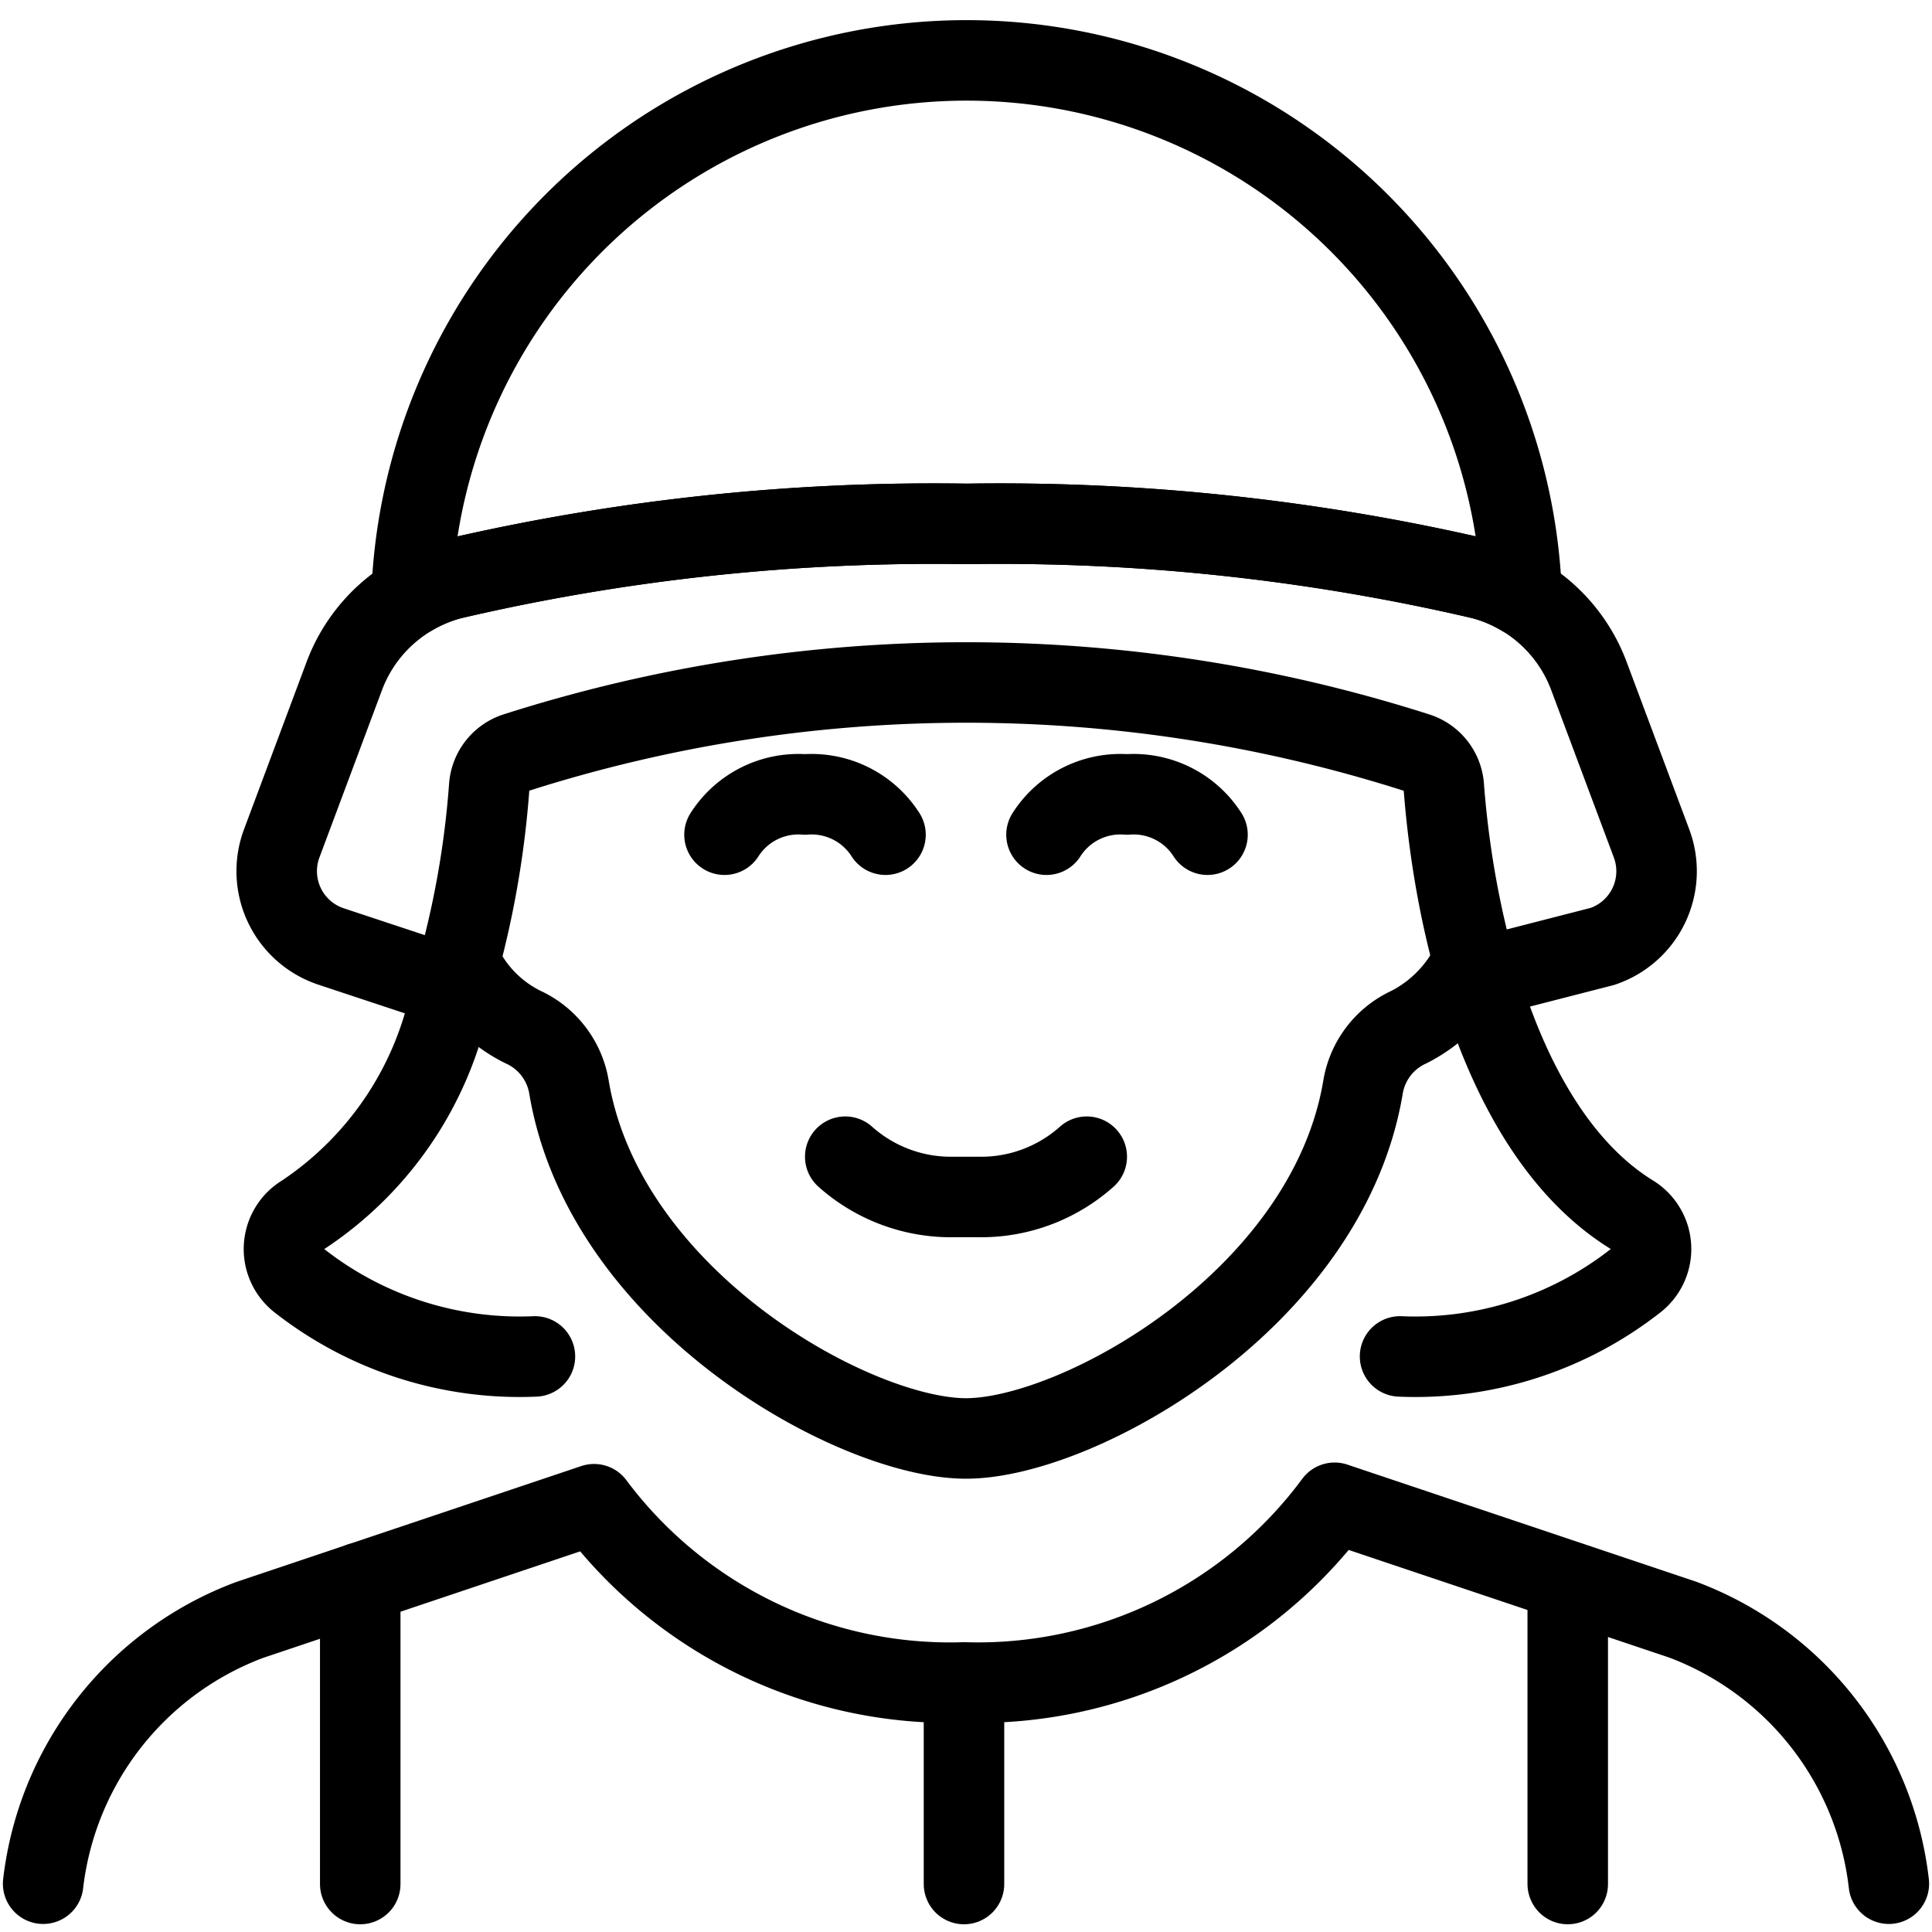
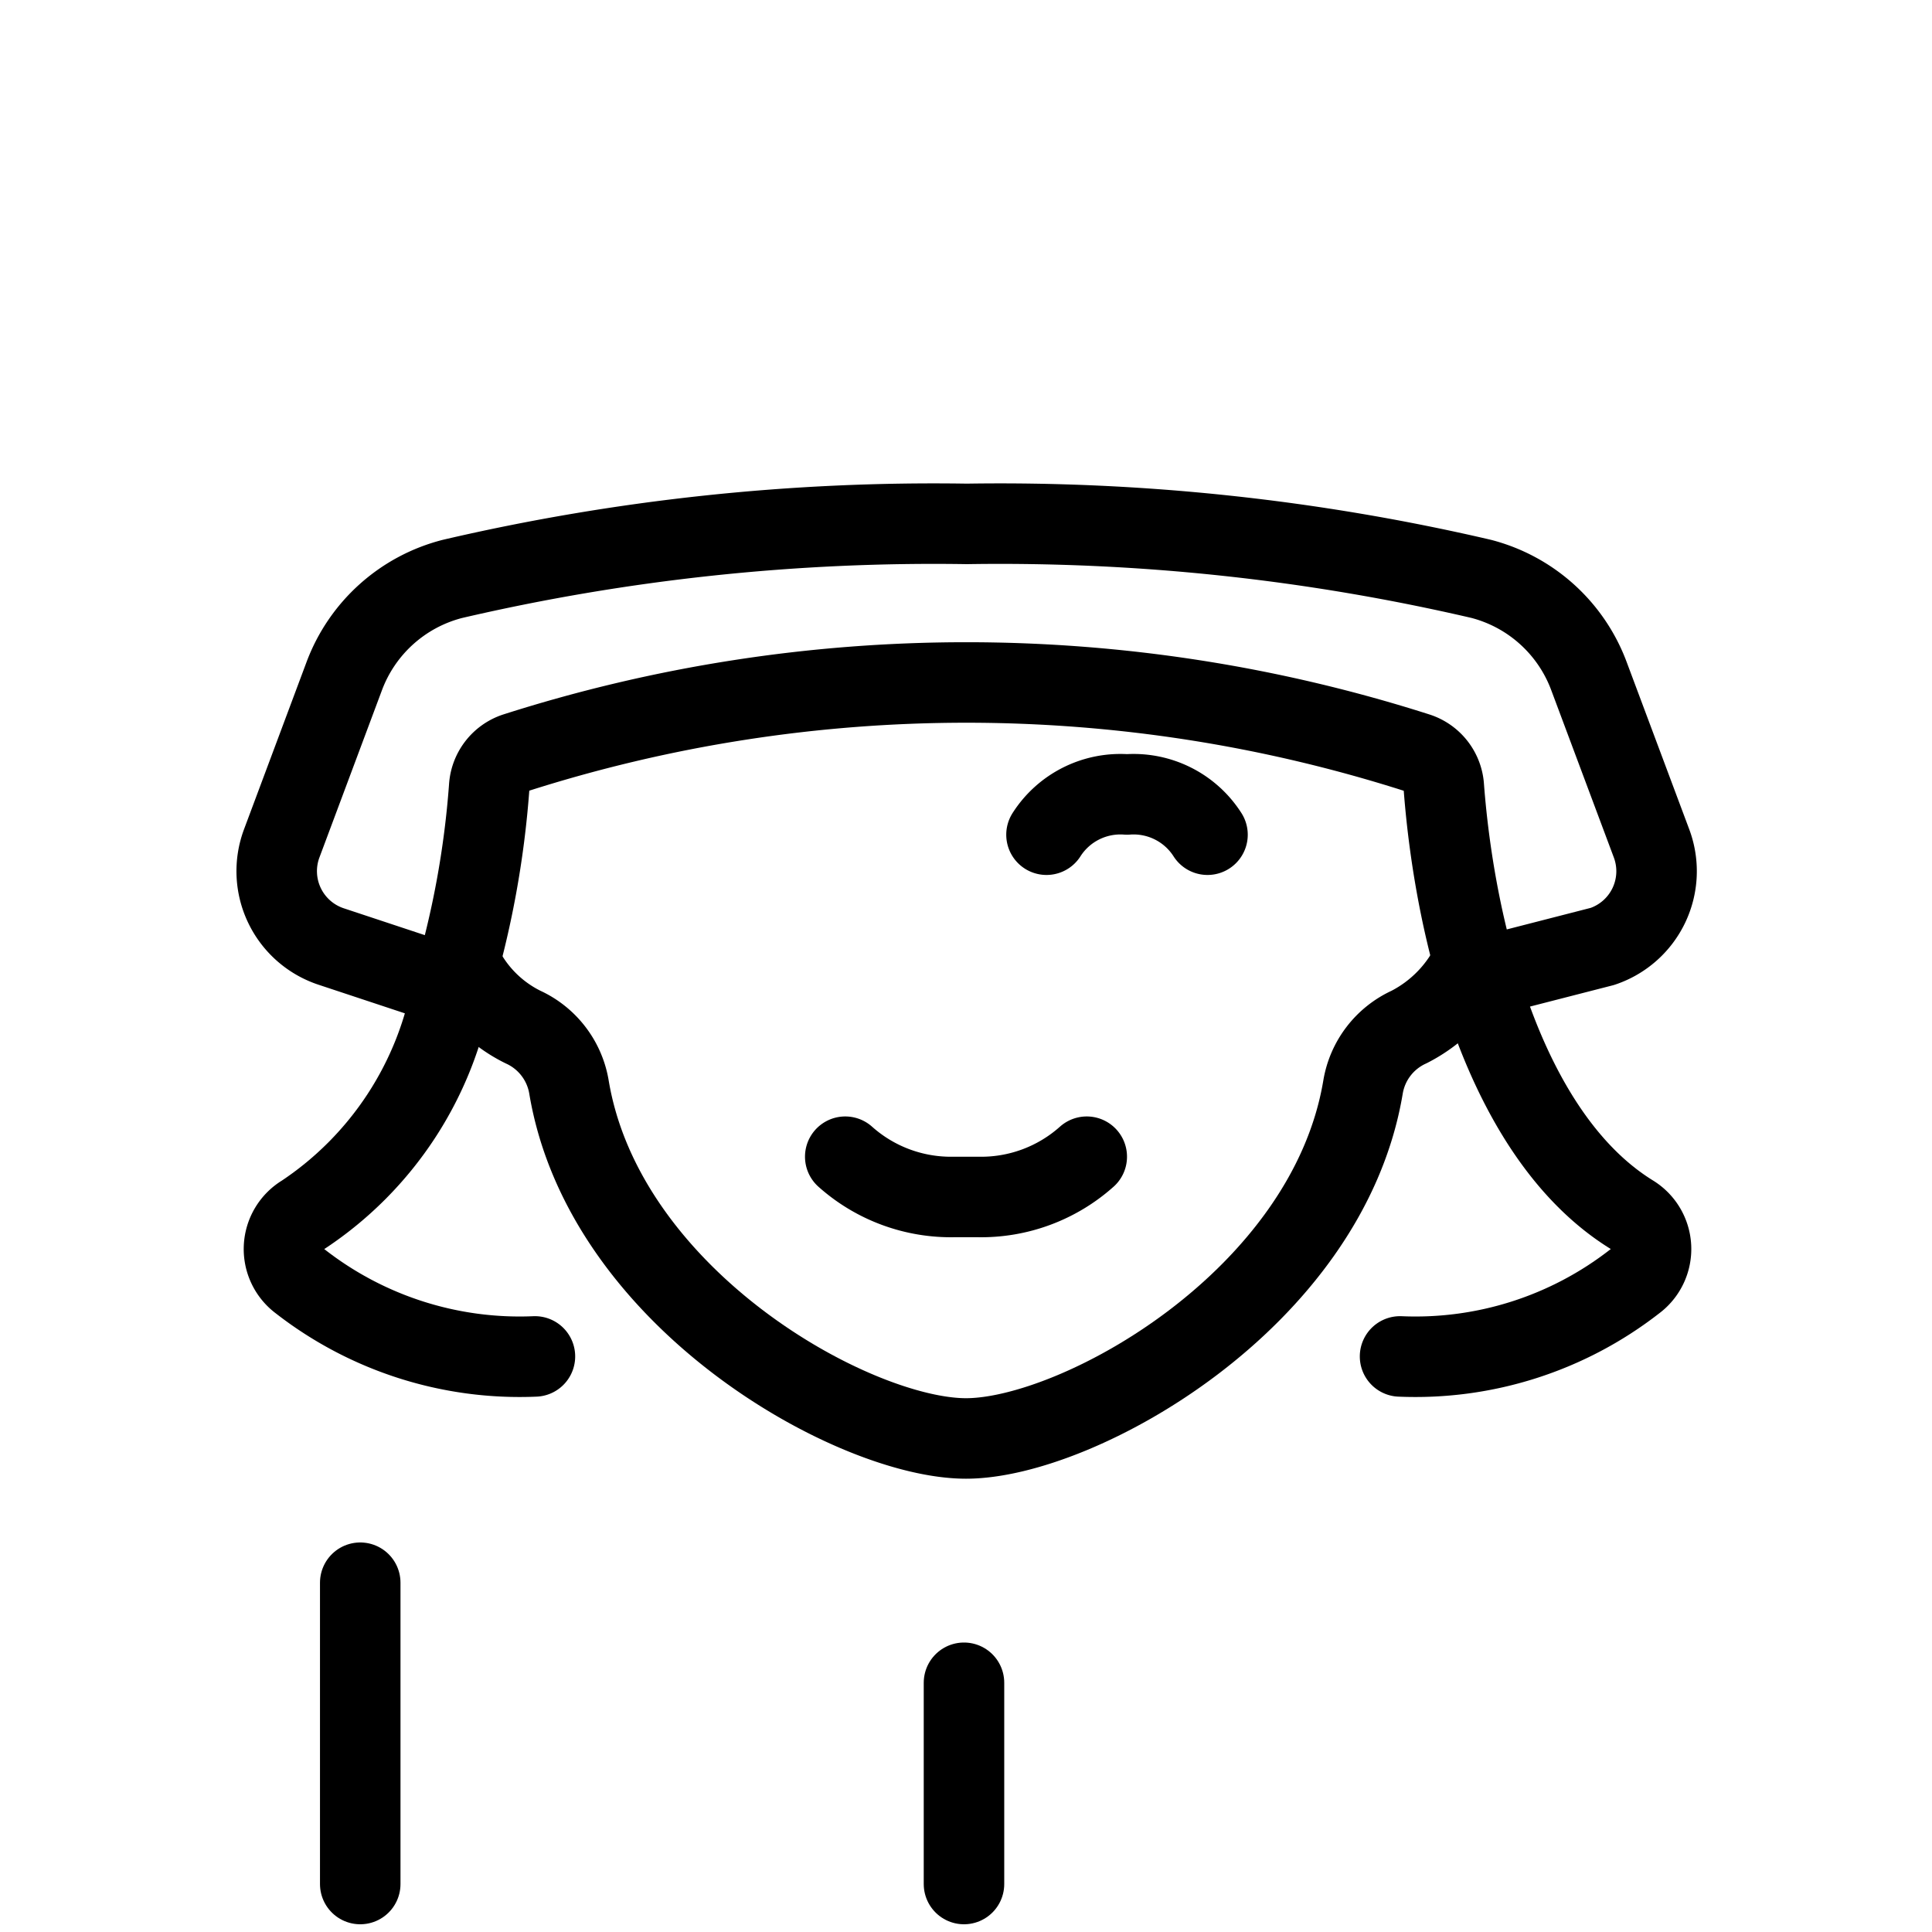
<svg xmlns="http://www.w3.org/2000/svg" viewBox="0 0 24 24">
  <g transform="matrix(1,0,0,1,0,0)">
    <path d="M10.5,14.369a1.971,1.971,0,0,0,1.358.5h.284a1.969,1.969,0,0,0,1.358-.5" fill="none" stroke="#000000" stroke-linecap="round" stroke-linejoin="round" />
    <path d="M5.711,11.943a1.67,1.67,0,0,0,.785.815,1,1,0,0,1,.572.746c.442,2.644,3.545,4.365,4.932,4.365s4.49-1.721,4.932-4.365a1,1,0,0,1,.572-.746,1.765,1.765,0,0,0,.8-.832" fill="none" stroke="#000000" stroke-linecap="round" stroke-linejoin="round" />
-     <path d="M11,10.369a1.089,1.089,0,0,0-1-.5,1.089,1.089,0,0,0-1,.5" fill="none" stroke="#000000" stroke-linecap="round" stroke-linejoin="round" />
    <path d="M15,10.369a1.089,1.089,0,0,0-1-.5,1.089,1.089,0,0,0-1,.5" fill="none" stroke="#000000" stroke-linecap="round" stroke-linejoin="round" />
    <path d="M5.619,12.26a4.287,4.287,0,0,1-1.848,2.827.5.5,0,0,0-.041.831,4.433,4.433,0,0,0,2.915.932" fill="none" stroke="#000000" stroke-linecap="round" stroke-linejoin="round" />
-     <path d="M5.619,7.191a26.365,26.365,0,0,1,6.389-.683,26.372,26.372,0,0,1,6.389.683,1.879,1.879,0,0,1,.506.21,6.9,6.9,0,0,0-13.791,0A1.9,1.9,0,0,1,5.619,7.191Z" fill="none" stroke="#000000" stroke-linecap="round" stroke-linejoin="round" />
    <path d="M18.367,12.152l1.538-.395a.985.985,0,0,0,.611-1.28L19.739,8.4A1.951,1.951,0,0,0,18.4,7.191a26.365,26.365,0,0,0-6.389-.683,26.358,26.358,0,0,0-6.389.683A1.951,1.951,0,0,0,4.276,8.4L3.5,10.476a.986.986,0,0,0,.611,1.281l1.509.5a11.594,11.594,0,0,0,.457-2.481A.479.479,0,0,1,6.4,9.353a18.386,18.386,0,0,1,11.209,0,.478.478,0,0,1,.327.426c.139,1.829.764,4.337,2.331,5.308a.5.5,0,0,1,.04.831,4.431,4.431,0,0,1-2.915.932" fill="none" stroke="#000000" stroke-linecap="round" stroke-linejoin="round" />
-     <path d="M23.464,23.4a3.987,3.987,0,0,0-2.56-3.28l-4.325-1.452a5.512,5.512,0,0,1-4.6,2.232A5.52,5.52,0,0,1,7.38,18.686L3.1,20.124A3.989,3.989,0,0,0,.536,23.4" fill="none" stroke="#000000" stroke-linecap="round" stroke-linejoin="round" />
    <path d="M11.975 20.904L11.975 23.404" fill="none" stroke="#000000" stroke-linecap="round" stroke-linejoin="round" />
    <path d="M4.475 19.661L4.475 23.404" fill="none" stroke="#000000" stroke-linecap="round" stroke-linejoin="round" />
-     <path d="M19.475 19.644L19.475 23.404" fill="none" stroke="#000000" stroke-linecap="round" stroke-linejoin="round" />
  </g>
</svg>